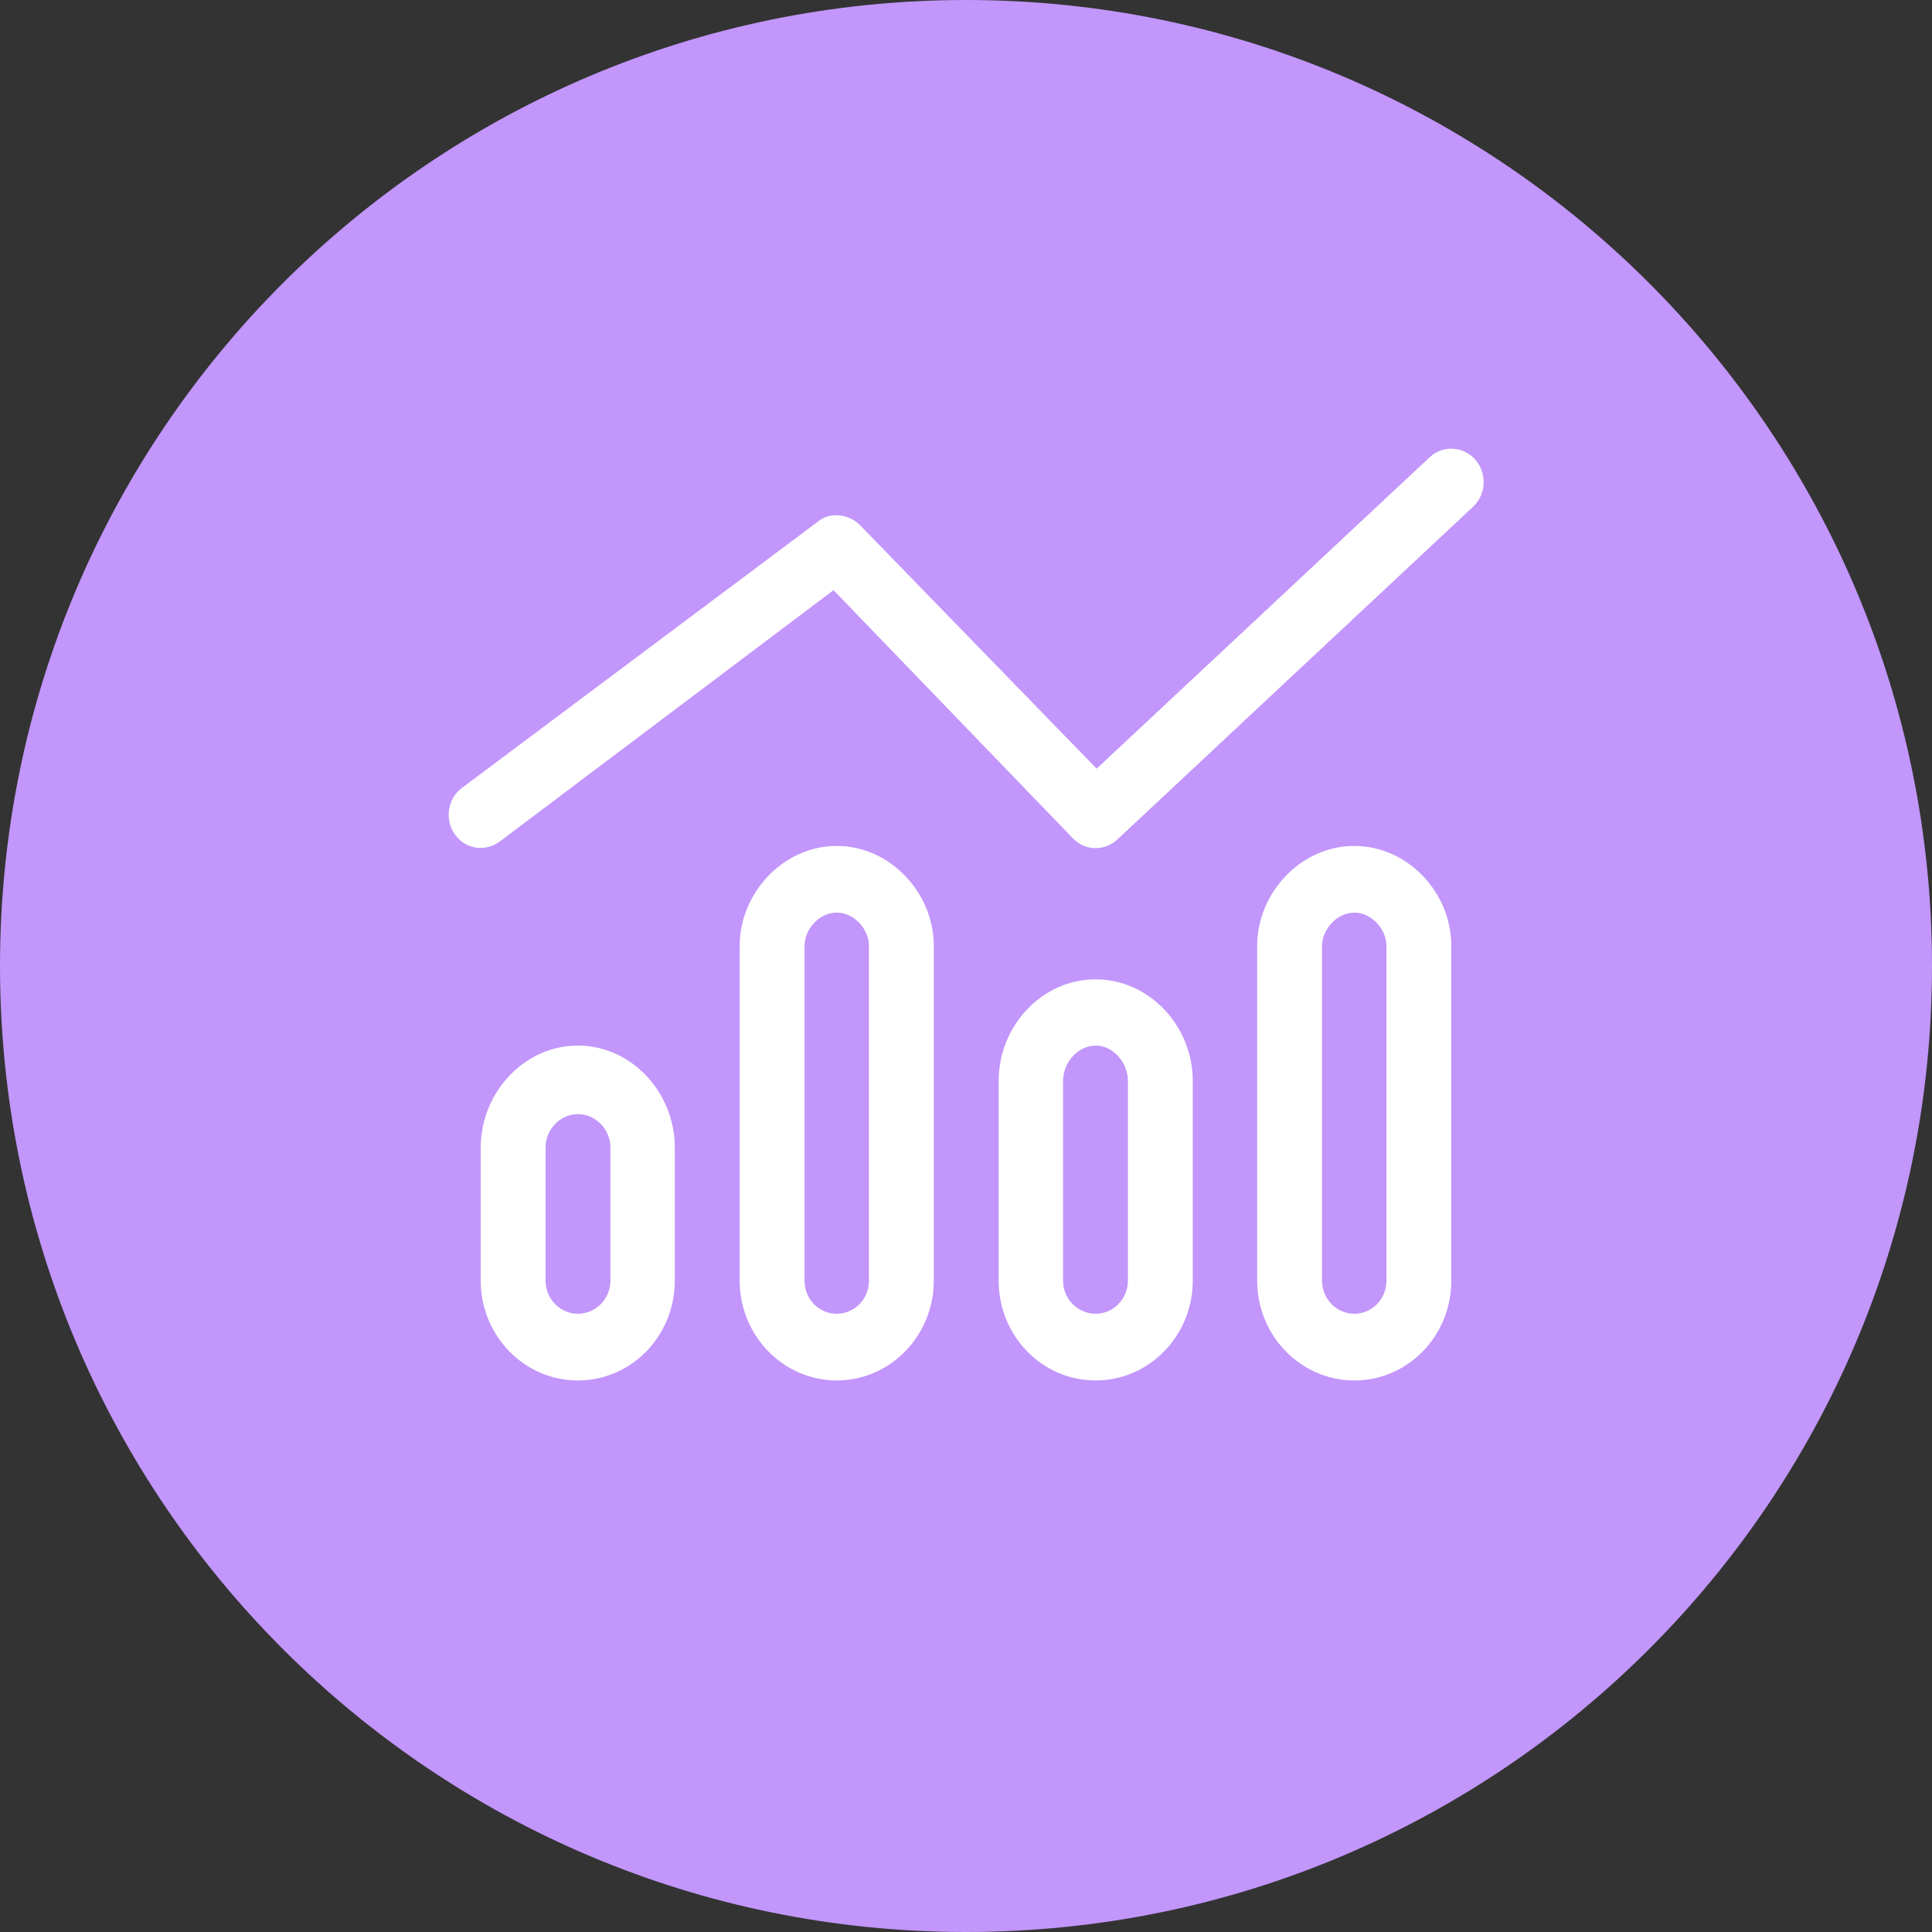
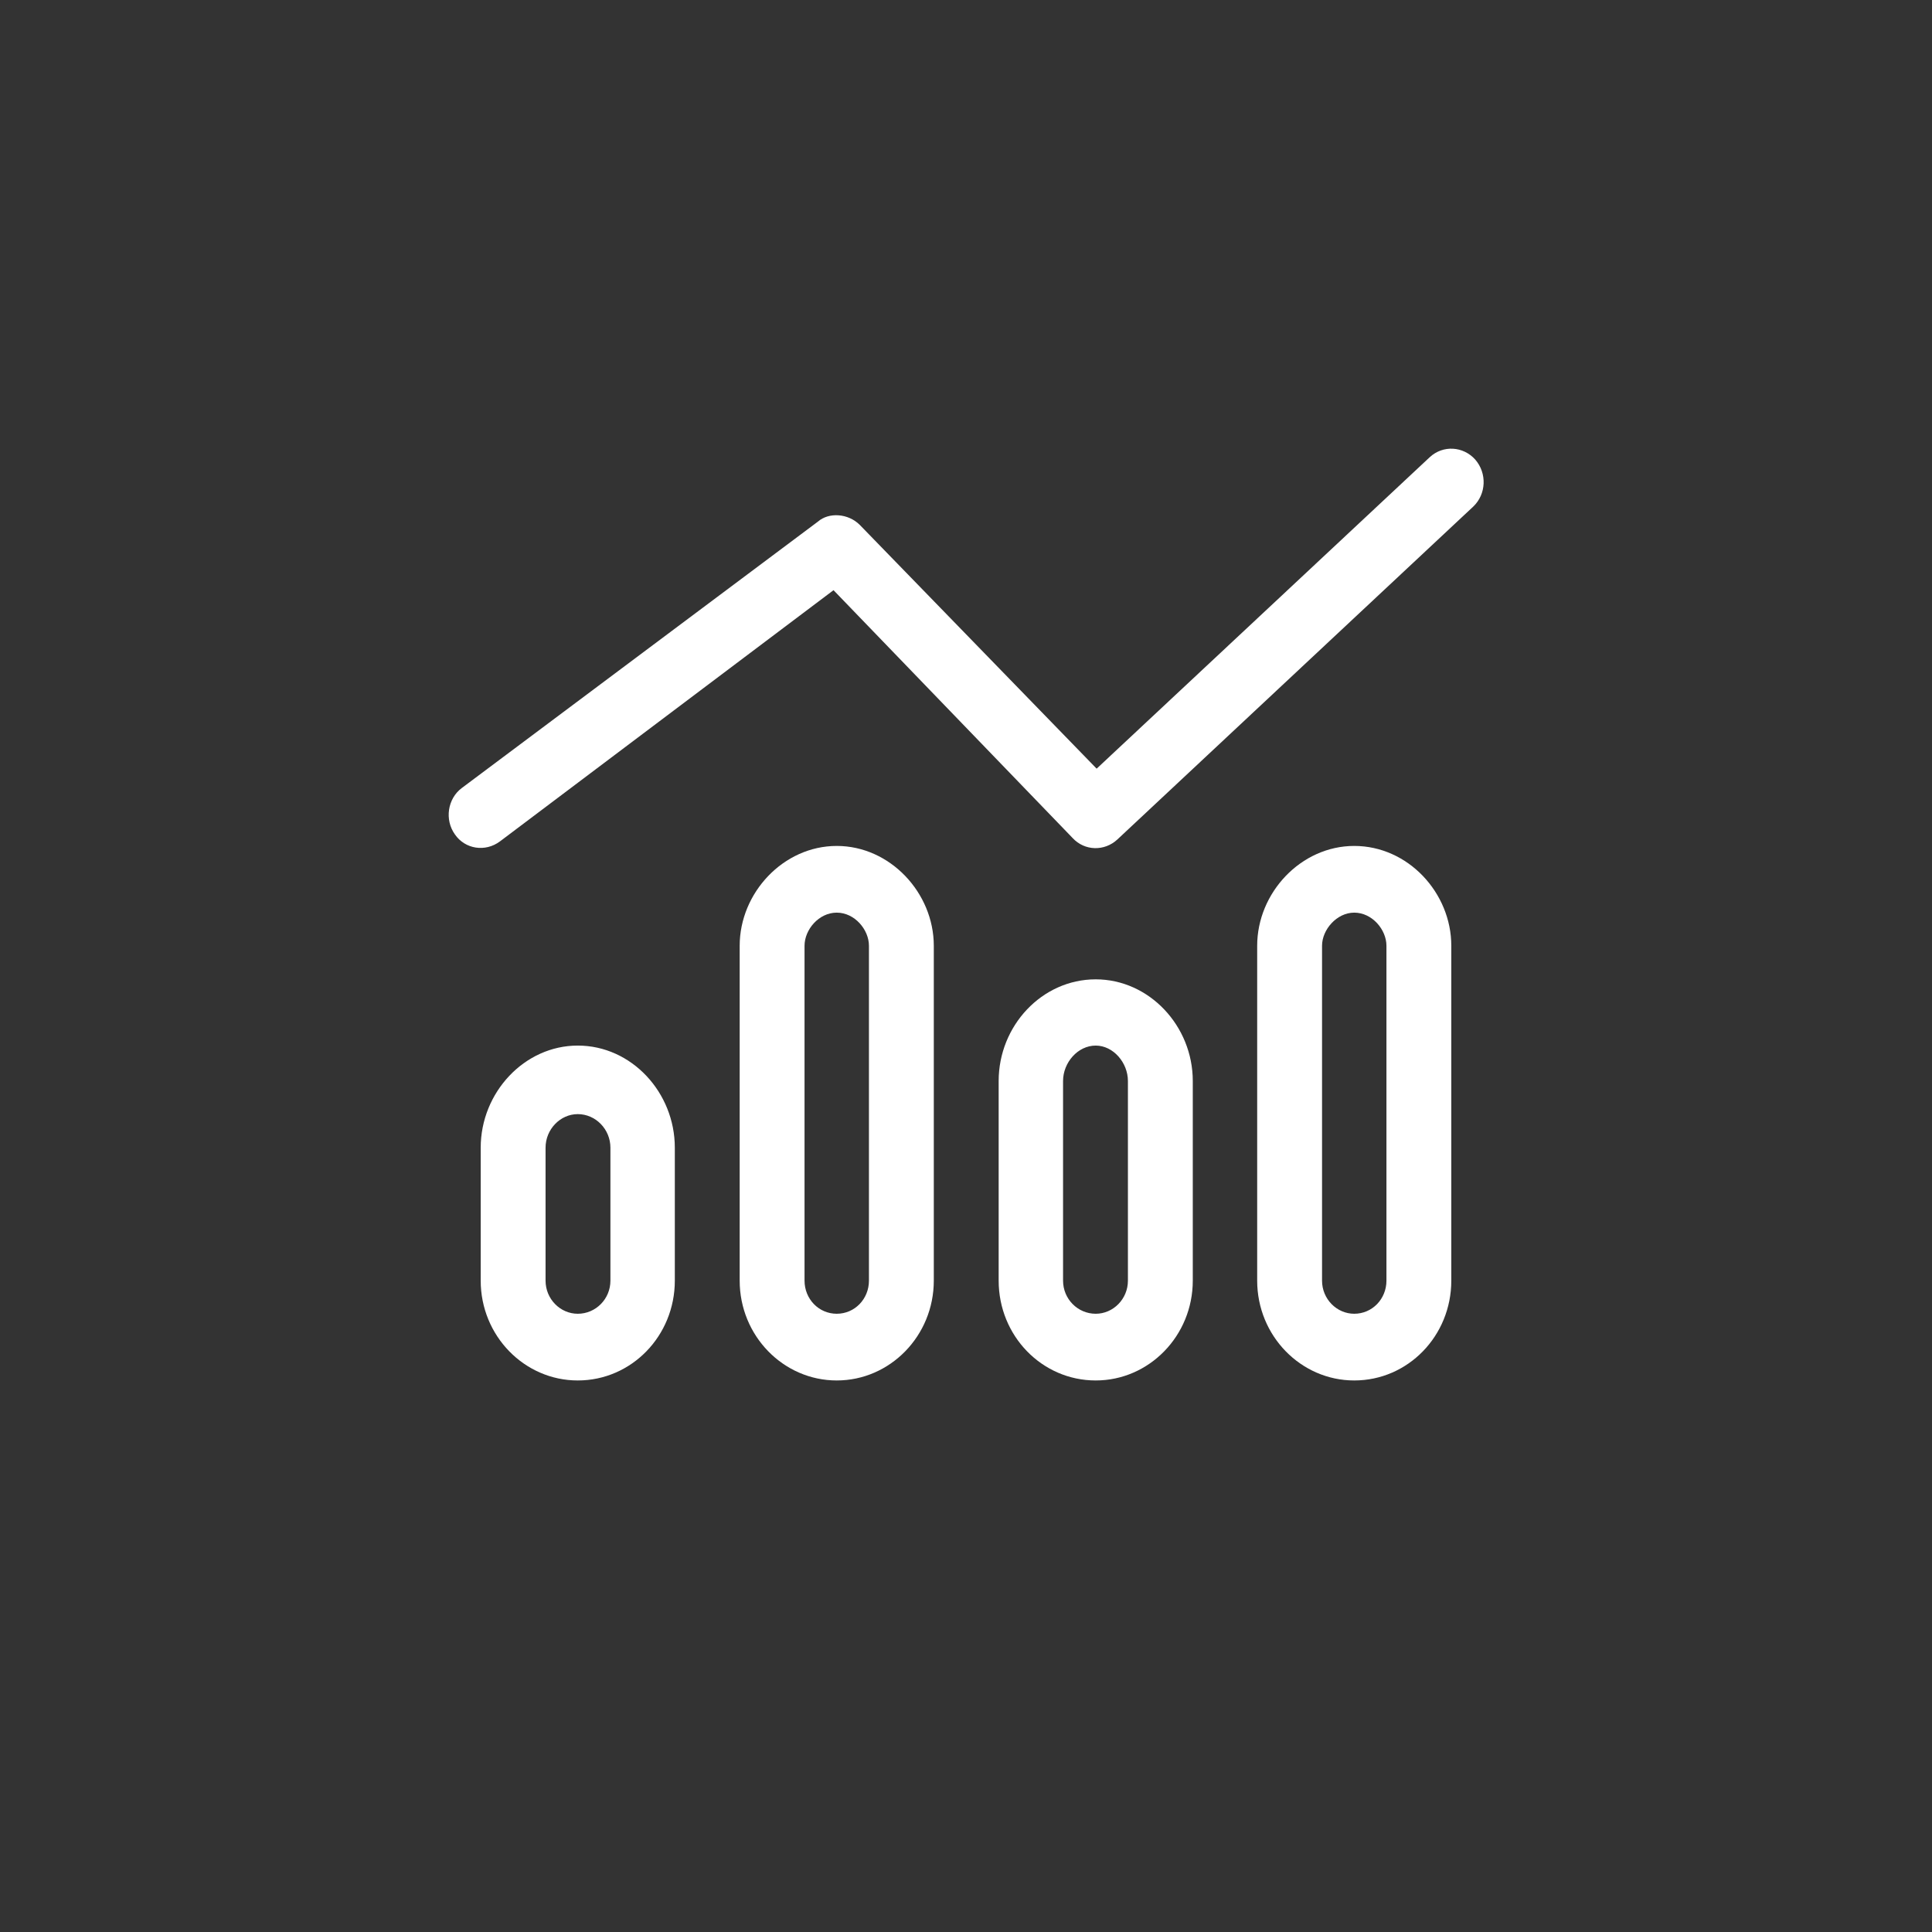
<svg xmlns="http://www.w3.org/2000/svg" version="1.1" baseProfile="tiny" id="Layer_1" x="0px" y="0px" width="42px" height="42px" viewBox="0 0 42 42" xml:space="preserve">
  <rect x="0" y="0" width="42" height="42" fill="#333333" stroke="none" />
-   <path fill="#C296FB" d="M21,0c11.6,0,21,9.41,21,21c0,11.6-9.4,21-21,21S0,32.6,0,21C0,9.41,9.4,0,21,0z" />
  <path fill-rule="evenodd" fill="#FFFFFF" d="M29.44,19.84c-0.38,0-0.7,0.37-0.7,0.72v7.28c0,0.4,0.32,0.72,0.7,0.72  c0.39,0,0.7-0.32,0.7-0.72v-7.28C30.14,20.21,29.83,19.84,29.44,19.84z M27.33,20.56c0-1.15,0.95-2.17,2.11-2.17  c1.17,0,2.11,1.02,2.11,2.17v7.28c0,1.2-0.94,2.17-2.11,2.17c-1.16,0-2.11-0.97-2.11-2.17V20.56z M24.52,27.84V23.5  c0-0.4-0.32-0.77-0.7-0.77c-0.39,0-0.71,0.37-0.71,0.77v4.34c0,0.4,0.32,0.72,0.71,0.72C24.2,28.56,24.52,28.24,24.52,27.84z   M25.93,23.5v4.34c0,1.2-0.95,2.17-2.11,2.17c-1.17,0-2.11-0.97-2.11-2.17V23.5c0-1.2,0.94-2.21,2.11-2.21  C24.98,21.29,25.93,22.3,25.93,23.5z M18.19,19.84c-0.39,0-0.7,0.37-0.7,0.72v7.28c0,0.4,0.31,0.72,0.7,0.72s0.7-0.32,0.7-0.72  v-7.28C18.89,20.21,18.58,19.84,18.19,19.84z M16.08,20.56c0-1.15,0.95-2.17,2.11-2.17s2.11,1.02,2.11,2.17v7.28  c0,1.2-0.95,2.17-2.11,2.17s-2.11-0.97-2.11-2.17V20.56z M13.27,27.84v-2.89c0-0.4-0.32-0.73-0.71-0.73c-0.38,0-0.7,0.33-0.7,0.73  v2.89c0,0.4,0.32,0.72,0.7,0.72C12.95,28.56,13.27,28.24,13.27,27.84z M14.67,24.95v2.89c0,1.2-0.94,2.17-2.11,2.17  c-1.16,0-2.11-0.97-2.11-2.17v-2.89c0-1.2,0.95-2.22,2.11-2.22C13.73,22.73,14.67,23.75,14.67,24.95z M32.07,9.99  c0.26,0.3,0.24,0.75-0.04,1.02l-7.74,7.24c-0.28,0.26-0.71,0.25-0.97-0.03l-5.2-5.39l-7.25,5.46c-0.32,0.24-0.76,0.17-0.98-0.15  c-0.23-0.32-0.16-0.78,0.15-1.01l7.74-5.79c0.24-0.21,0.66-0.18,0.91,0.07l5.15,5.3l7.24-6.77C31.37,9.67,31.81,9.7,32.07,9.99z" />
</svg>